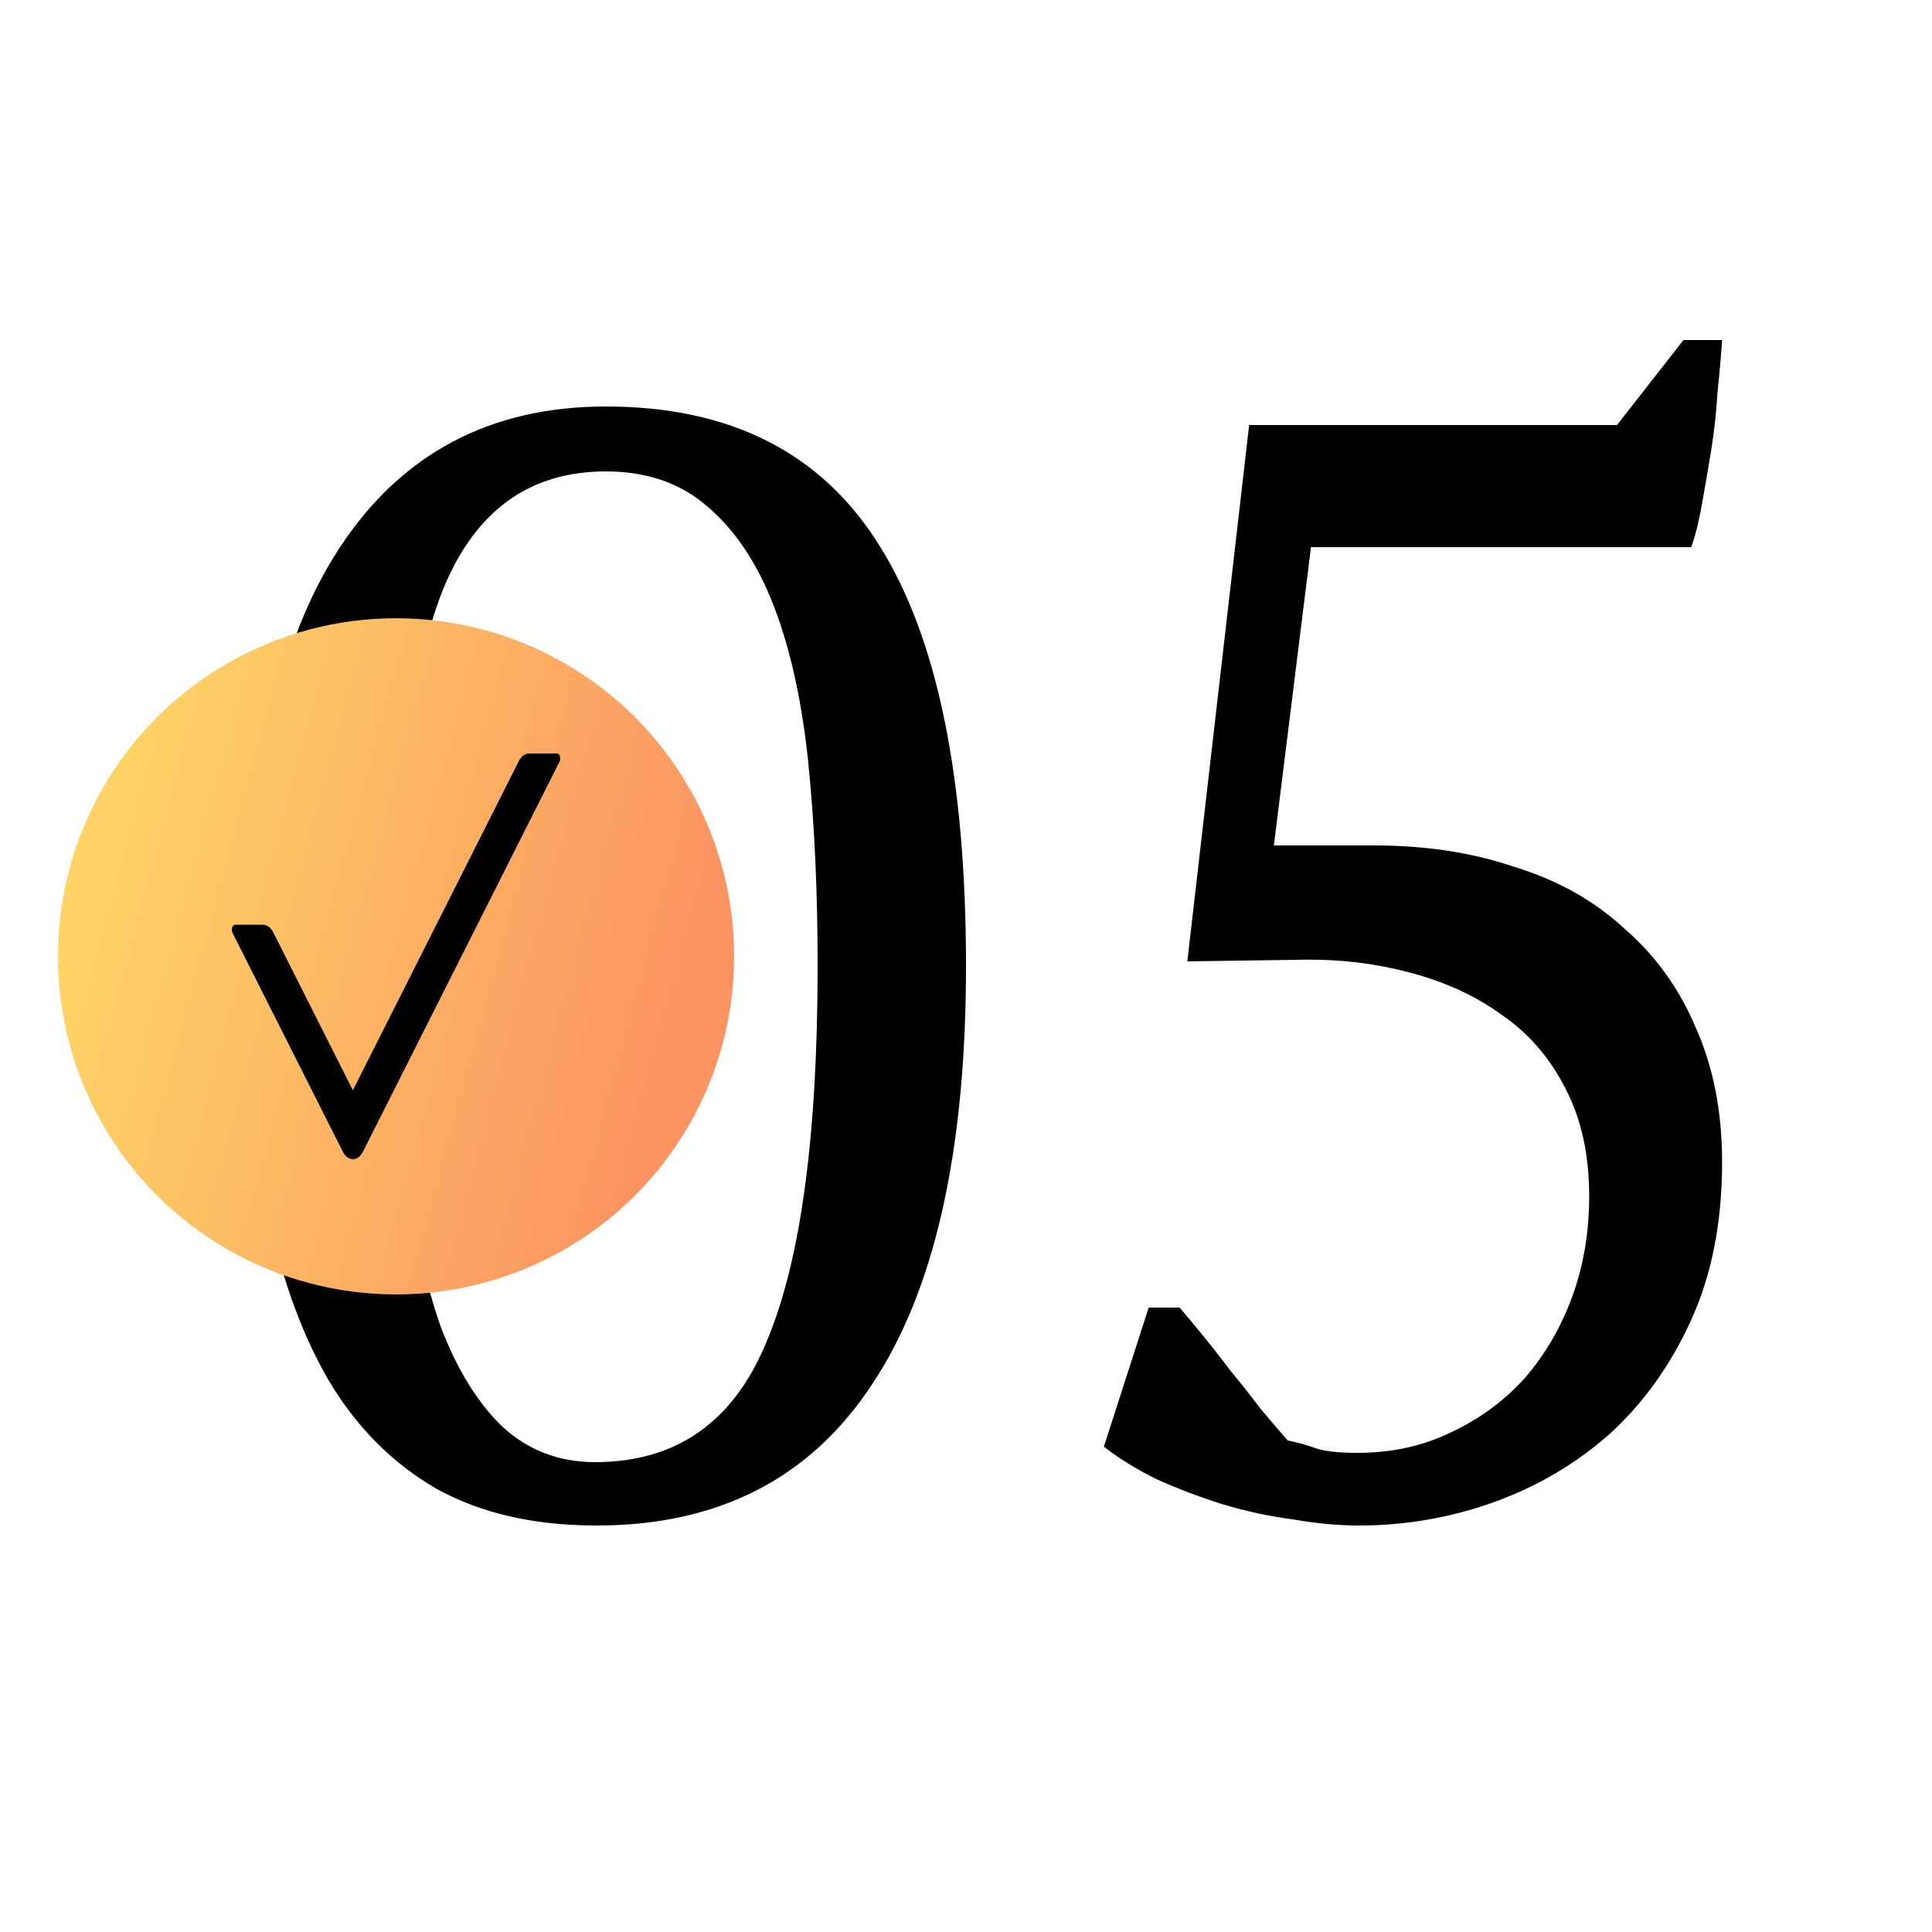
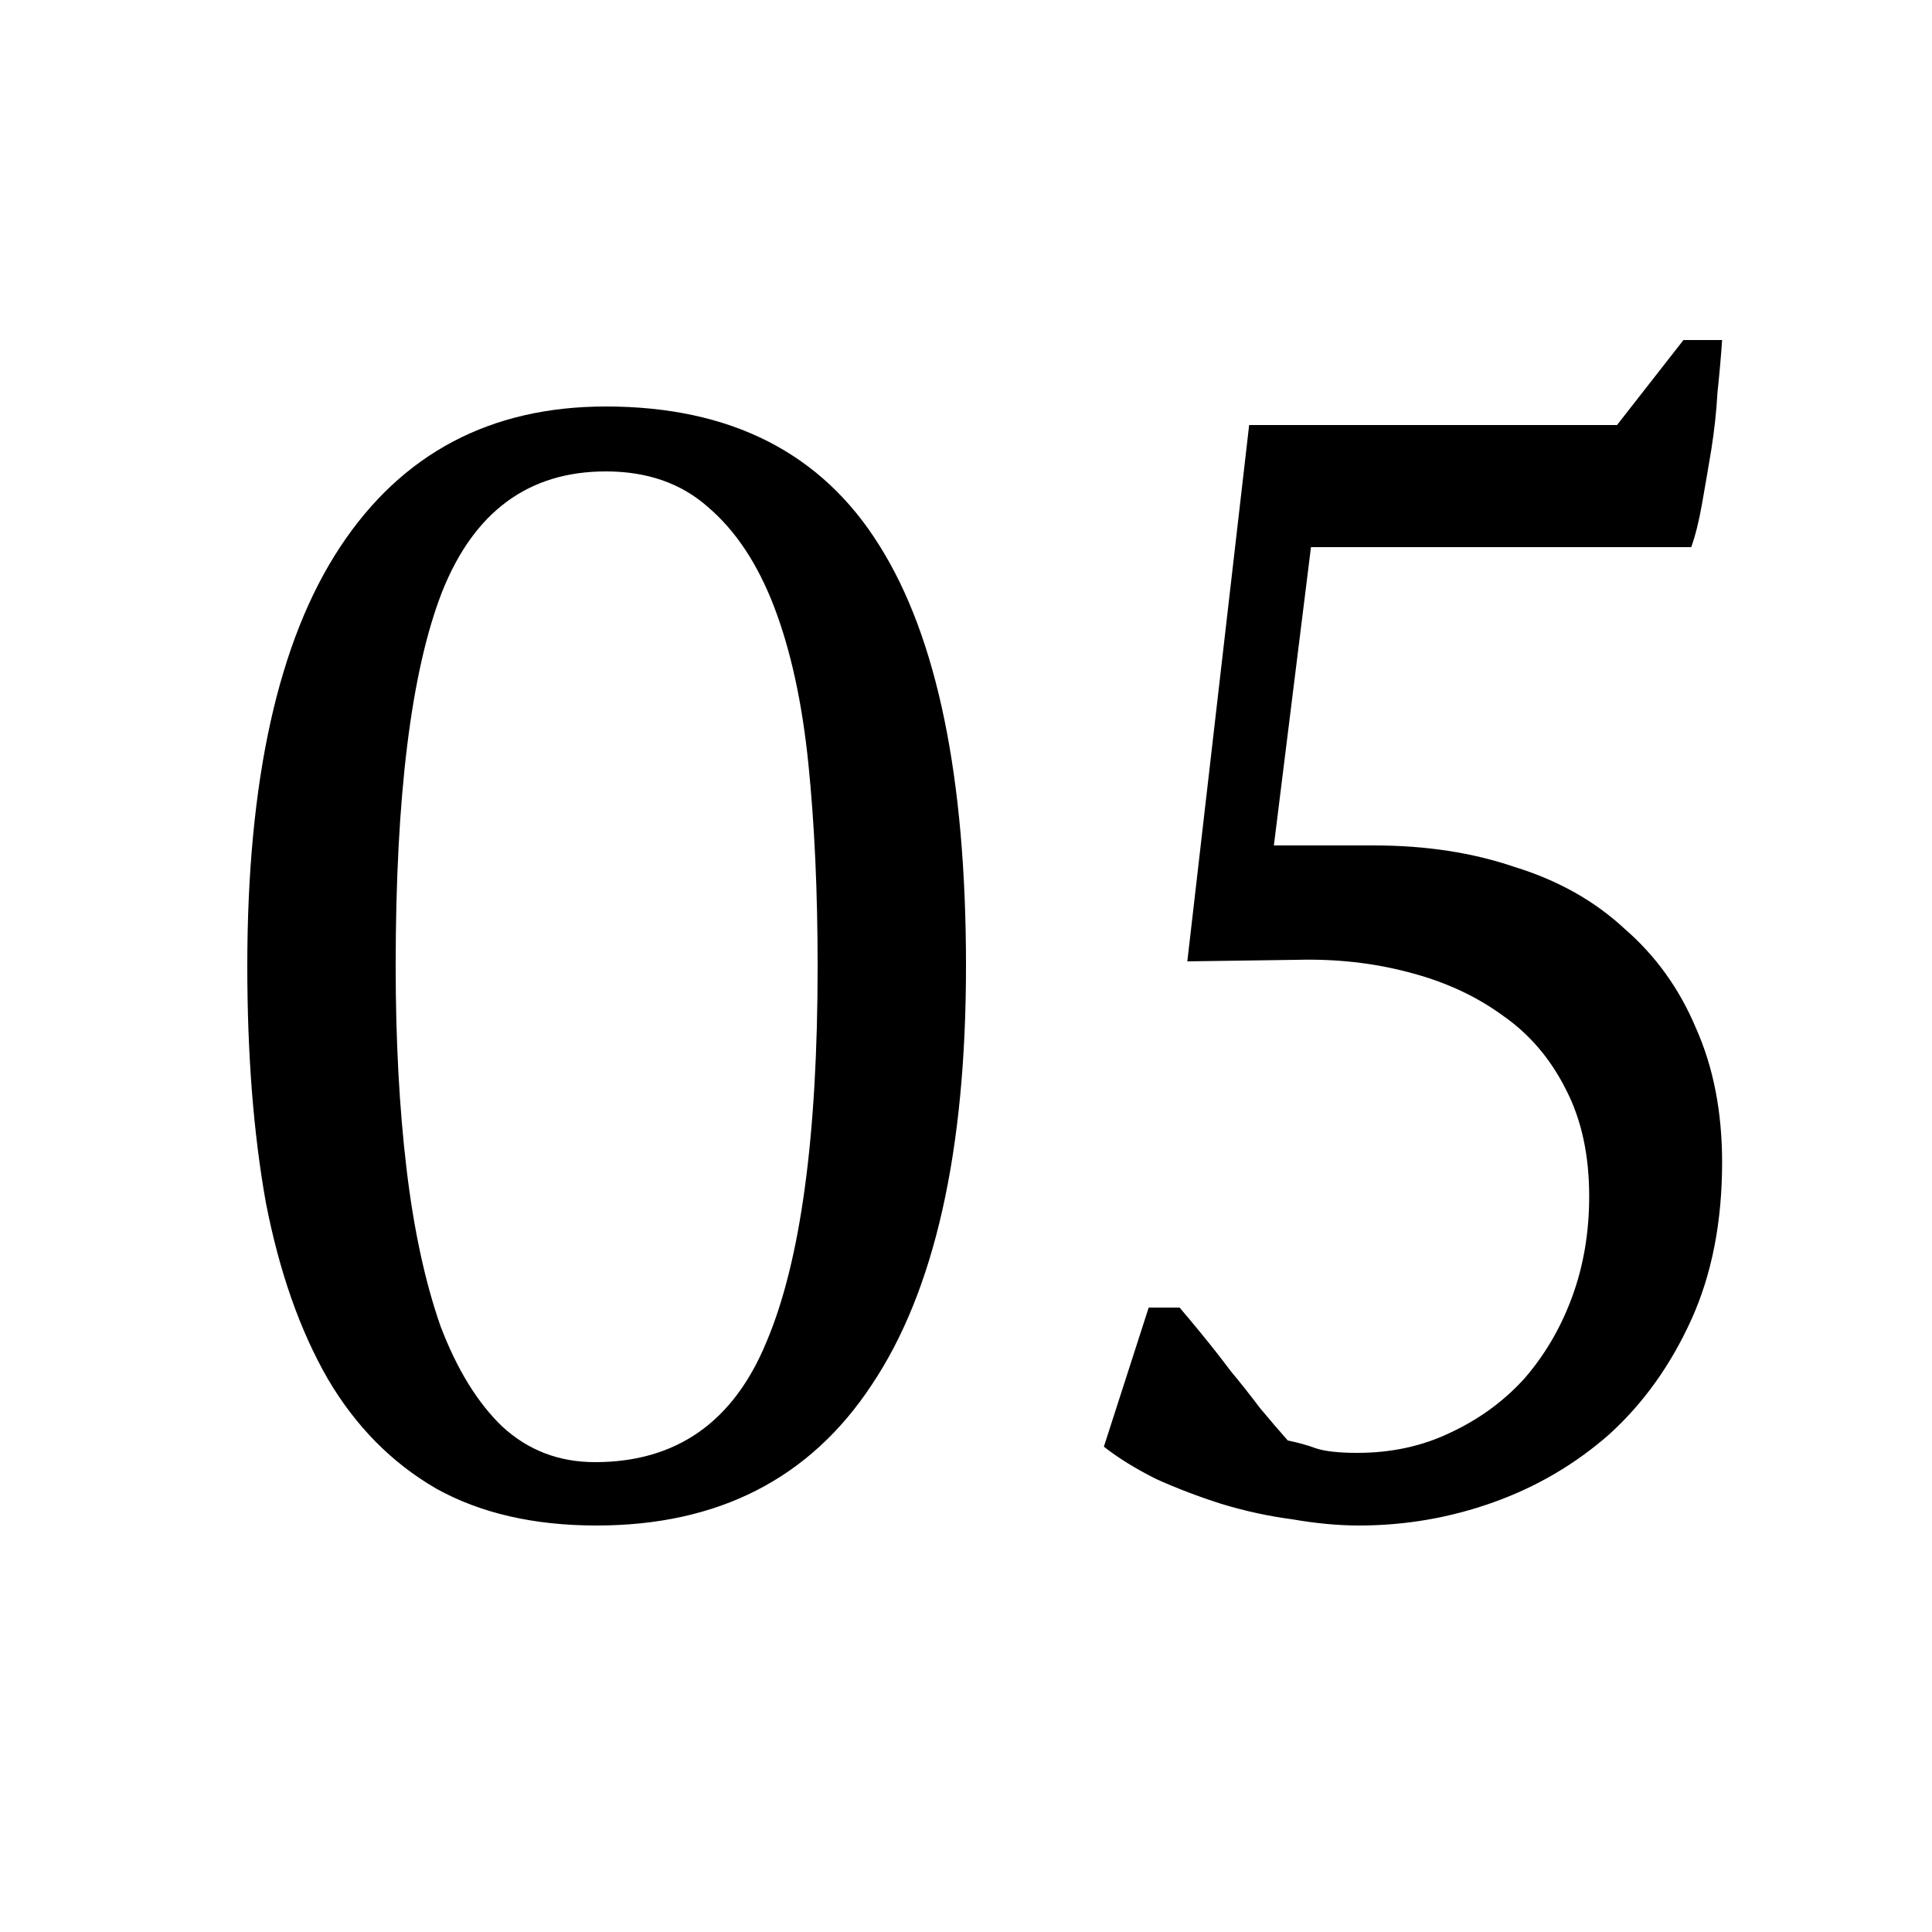
<svg xmlns="http://www.w3.org/2000/svg" width="100" height="100" viewBox="0 0 100 100" fill="none">
  <g clip-path="url(#clip0_4_45)">
    <path d="M12.8 50C12.8 40.4 14.4 33.173 17.6 28.32C20.8 23.467 25.387 21.04 31.36 21.04C37.813 21.04 42.533 23.44 45.52 28.24C48.507 32.987 50 40.24 50 50C50 59.6 48.373 66.827 45.12 71.68C41.92 76.533 37.173 78.96 30.88 78.96C27.627 78.96 24.853 78.32 22.56 77.04C20.267 75.707 18.4 73.813 16.96 71.36C15.52 68.853 14.453 65.813 13.76 62.24C13.12 58.667 12.8 54.587 12.8 50ZM20.48 50C20.48 53.84 20.667 57.333 21.04 60.48C21.413 63.627 22 66.347 22.8 68.64C23.653 70.88 24.72 72.613 26 73.84C27.333 75.067 28.933 75.68 30.8 75.68C35.013 75.68 37.973 73.6 39.68 69.44C41.44 65.28 42.32 58.8 42.32 50C42.32 46.16 42.16 42.667 41.84 39.52C41.52 36.373 40.933 33.68 40.08 31.44C39.227 29.2 38.08 27.467 36.64 26.24C35.253 25.013 33.493 24.4 31.36 24.4C27.36 24.4 24.533 26.48 22.88 30.64C21.28 34.747 20.48 41.2 20.48 50ZM87.136 17.6H89.136C89.083 18.4 89.003 19.307 88.896 20.32C88.843 21.28 88.736 22.267 88.576 23.28C88.416 24.24 88.256 25.173 88.096 26.08C87.936 26.987 87.75 27.733 87.536 28.32H67.856L65.936 43.76H71.136C73.803 43.76 76.23 44.133 78.416 44.88C80.656 45.573 82.55 46.64 84.096 48.08C85.696 49.467 86.923 51.173 87.776 53.2C88.683 55.227 89.136 57.547 89.136 60.16C89.136 63.253 88.603 65.973 87.536 68.32C86.47 70.667 85.056 72.64 83.296 74.24C81.536 75.787 79.536 76.96 77.296 77.76C75.056 78.56 72.736 78.96 70.336 78.96C69.27 78.96 68.123 78.853 66.896 78.64C65.67 78.48 64.443 78.213 63.216 77.84C62.043 77.467 60.923 77.04 59.856 76.56C58.79 76.027 57.883 75.467 57.136 74.88L59.456 67.68H61.056C61.376 68.053 61.776 68.533 62.256 69.12C62.736 69.707 63.216 70.32 63.696 70.96C64.23 71.6 64.736 72.24 65.216 72.88C65.75 73.52 66.23 74.08 66.656 74.56C67.19 74.667 67.67 74.8 68.096 74.96C68.576 75.12 69.296 75.2 70.256 75.2C72.016 75.2 73.616 74.853 75.056 74.16C76.55 73.467 77.83 72.533 78.896 71.36C79.963 70.133 80.79 68.72 81.376 67.12C81.963 65.52 82.256 63.787 82.256 61.92C82.256 59.787 81.856 57.947 81.056 56.4C80.256 54.8 79.163 53.52 77.776 52.56C76.39 51.547 74.763 50.8 72.896 50.32C71.083 49.84 69.163 49.627 67.136 49.68L61.456 49.76L64.656 22H83.696L87.136 17.6Z" fill="black" />
-     <circle cx="20.5" cy="49.5" r="17.5" fill="url(#paint0_linear_4_45)" />
-     <path d="M28.833 39H27.377C27.173 39 26.979 39.147 26.854 39.398L18.265 56.433L14.146 48.263C14.084 48.139 14.004 48.039 13.914 47.97C13.823 47.901 13.724 47.865 13.623 47.865H12.167C12.027 47.865 11.95 48.116 12.036 48.286L17.742 59.604C18.008 60.132 18.521 60.132 18.79 59.604L28.964 39.417C29.05 39.251 28.973 39 28.833 39Z" fill="black" />
  </g>
  <defs>
    <linearGradient id="paint0_linear_4_45" x1="5.1" y1="44.95" x2="35.725" y2="53.175" gradientUnits="userSpaceOnUse">
      <stop stop-color="#FDD365" />
      <stop offset="1" stop-color="#FB9362" />
    </linearGradient>
    <clipPath id="clip0_4_45">
      <rect width="100" height="100" fill="white" />
    </clipPath>
  </defs>
</svg>